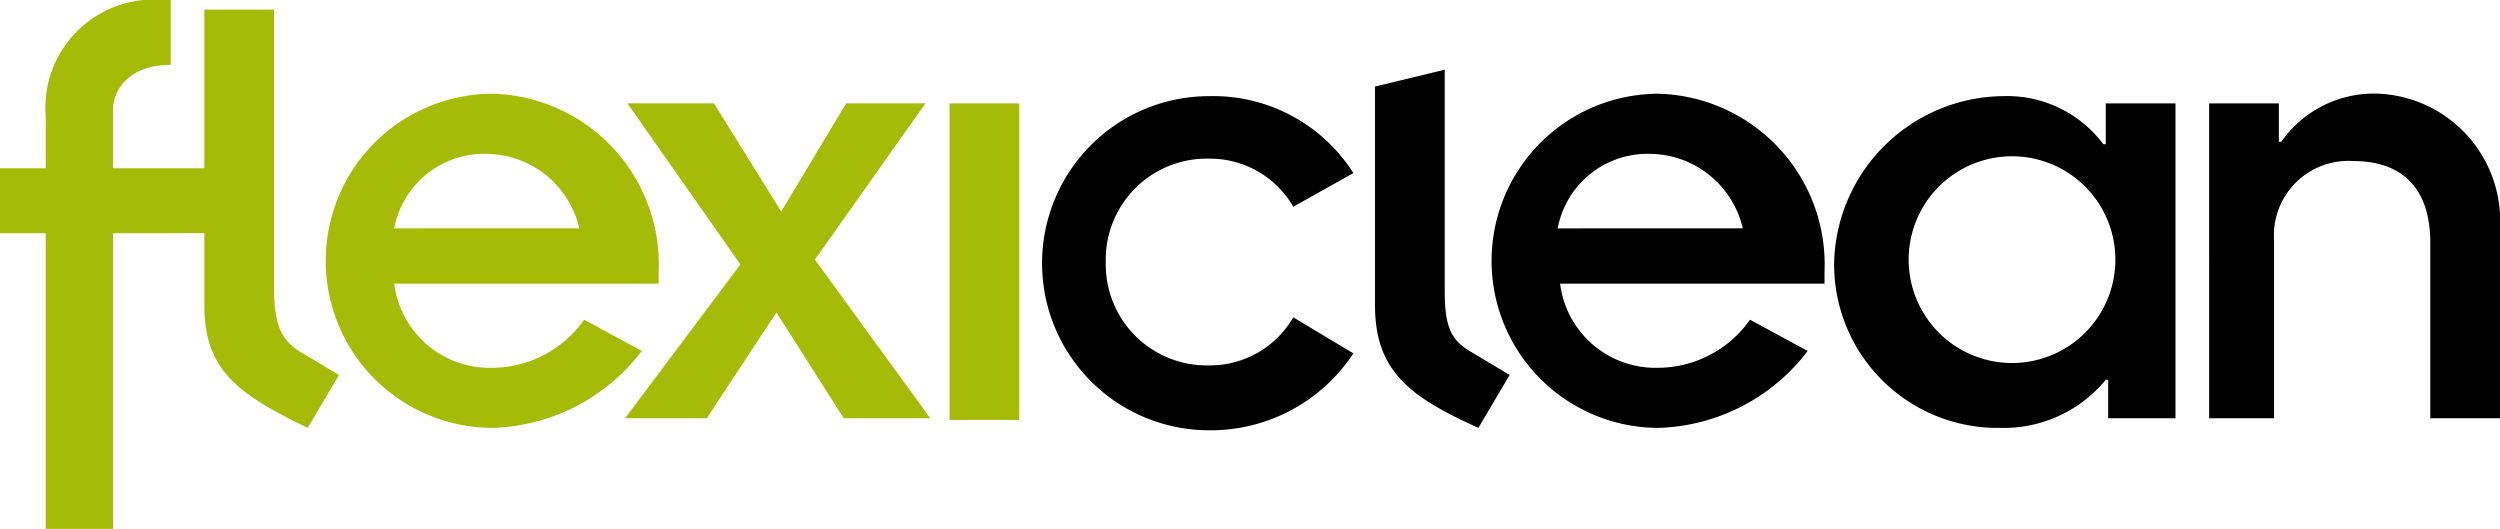
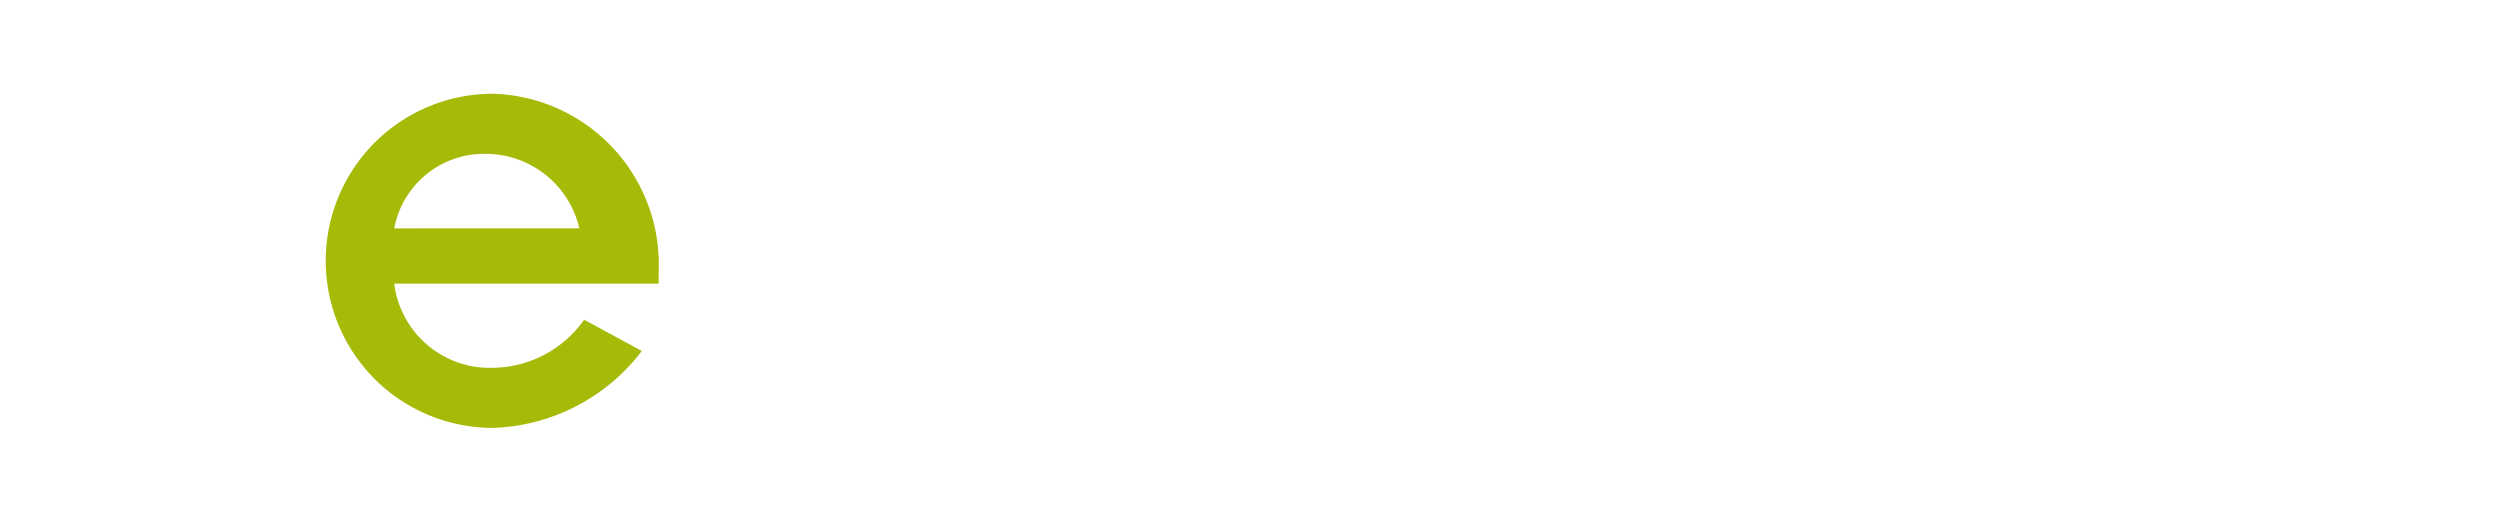
<svg xmlns="http://www.w3.org/2000/svg" viewBox="0 0 104 22">
  <title>flexiclean-logo-small</title>
-   <path d="M75.2 14.6a8.1 8.1 0 0 1-6.2 3.2 6.9 6.9 0 1 1 0-13.9 7.1 7.1 0 0 1 6.9 7.4v.5h-11a4 4 0 0 0 4.1 3.5 4.7 4.7 0 0 0 3.8-2zm-2.7-5.1a4 4 0 0 0-3.9-3.1 3.8 3.8 0 0 0-3.8 3.1zM87.7 15.8h-.1a5.5 5.5 0 0 1-4.4 2 6.8 6.8 0 0 1-6.9-6.9 7.1 7.1 0 0 1 7-6.9 5 5 0 0 1 4.2 2h.1V4.3h2.9v13.1h-2.8zm-4.1-.7a4.3 4.3 0 1 0-4.2-4.3 4.3 4.3 0 0 0 4.2 4.3zM91.9 4.3h2.9v1.6h.1a4.7 4.7 0 0 1 4.1-2 5.3 5.3 0 0 1 5 5.6v7.9h-2.9v-7.3c0-2.4-1.3-3.4-3.2-3.4a3.1 3.1 0 0 0-3.3 3.3v7.4h-2.7zM53.8 8.6a4 4 0 0 0-3.5-2 4.2 4.2 0 0 0-4.3 4.3 4.2 4.2 0 0 0 4.3 4.3 4 4 0 0 0 3.5-2l2.5 1.5a7.1 7.1 0 0 1-6 3.2 6.9 6.9 0 1 1 0-13.9 6.9 6.9 0 0 1 6 3.2z" />
-   <path d="M60.1 12.1V2.9l-2.9.7v9.1c0 2.7 1.4 3.8 4.3 5.1l1.3-2.2-1.5-.9c-.9-.5-1.2-1-1.2-2.6" />
-   <path d="M1.9 9.7H0V7h1.9V4.8A4.5 4.5 0 0 1 6.8 0h.3v2.7c-1.7 0-2.4 1-2.4 1.9V7h3.8V.4h2.9V12c0 1.5.3 2.2 1.2 2.7l1.5.9-1.3 2.2c-2.9-1.4-4.3-2.4-4.3-5.1v-3H4.7V22H1.9z" fill="#a6ba08" />
  <path d="M26.7 14.6a8.1 8.1 0 0 1-6.2 3.2 6.9 6.9 0 1 1 0-13.9 7.1 7.1 0 0 1 6.9 7.4v.5h-11a4 4 0 0 0 4.1 3.5 4.7 4.7 0 0 0 3.8-2zm-2.6-5.1a4 4 0 0 0-3.9-3.1 3.8 3.8 0 0 0-3.8 3.1z" fill="#a6ba08" />
-   <path fill="#a6ba08" d="M30.8 11l-4.7-6.7h3.6l2.8 4.5 2.7-4.5h3.3l-4.6 6.5 4.8 6.6h-3.6L32.3 13l-2.9 4.4H26l4.8-6.4zM39.5 4.3h2.9v13.17h-2.9z" />
</svg>